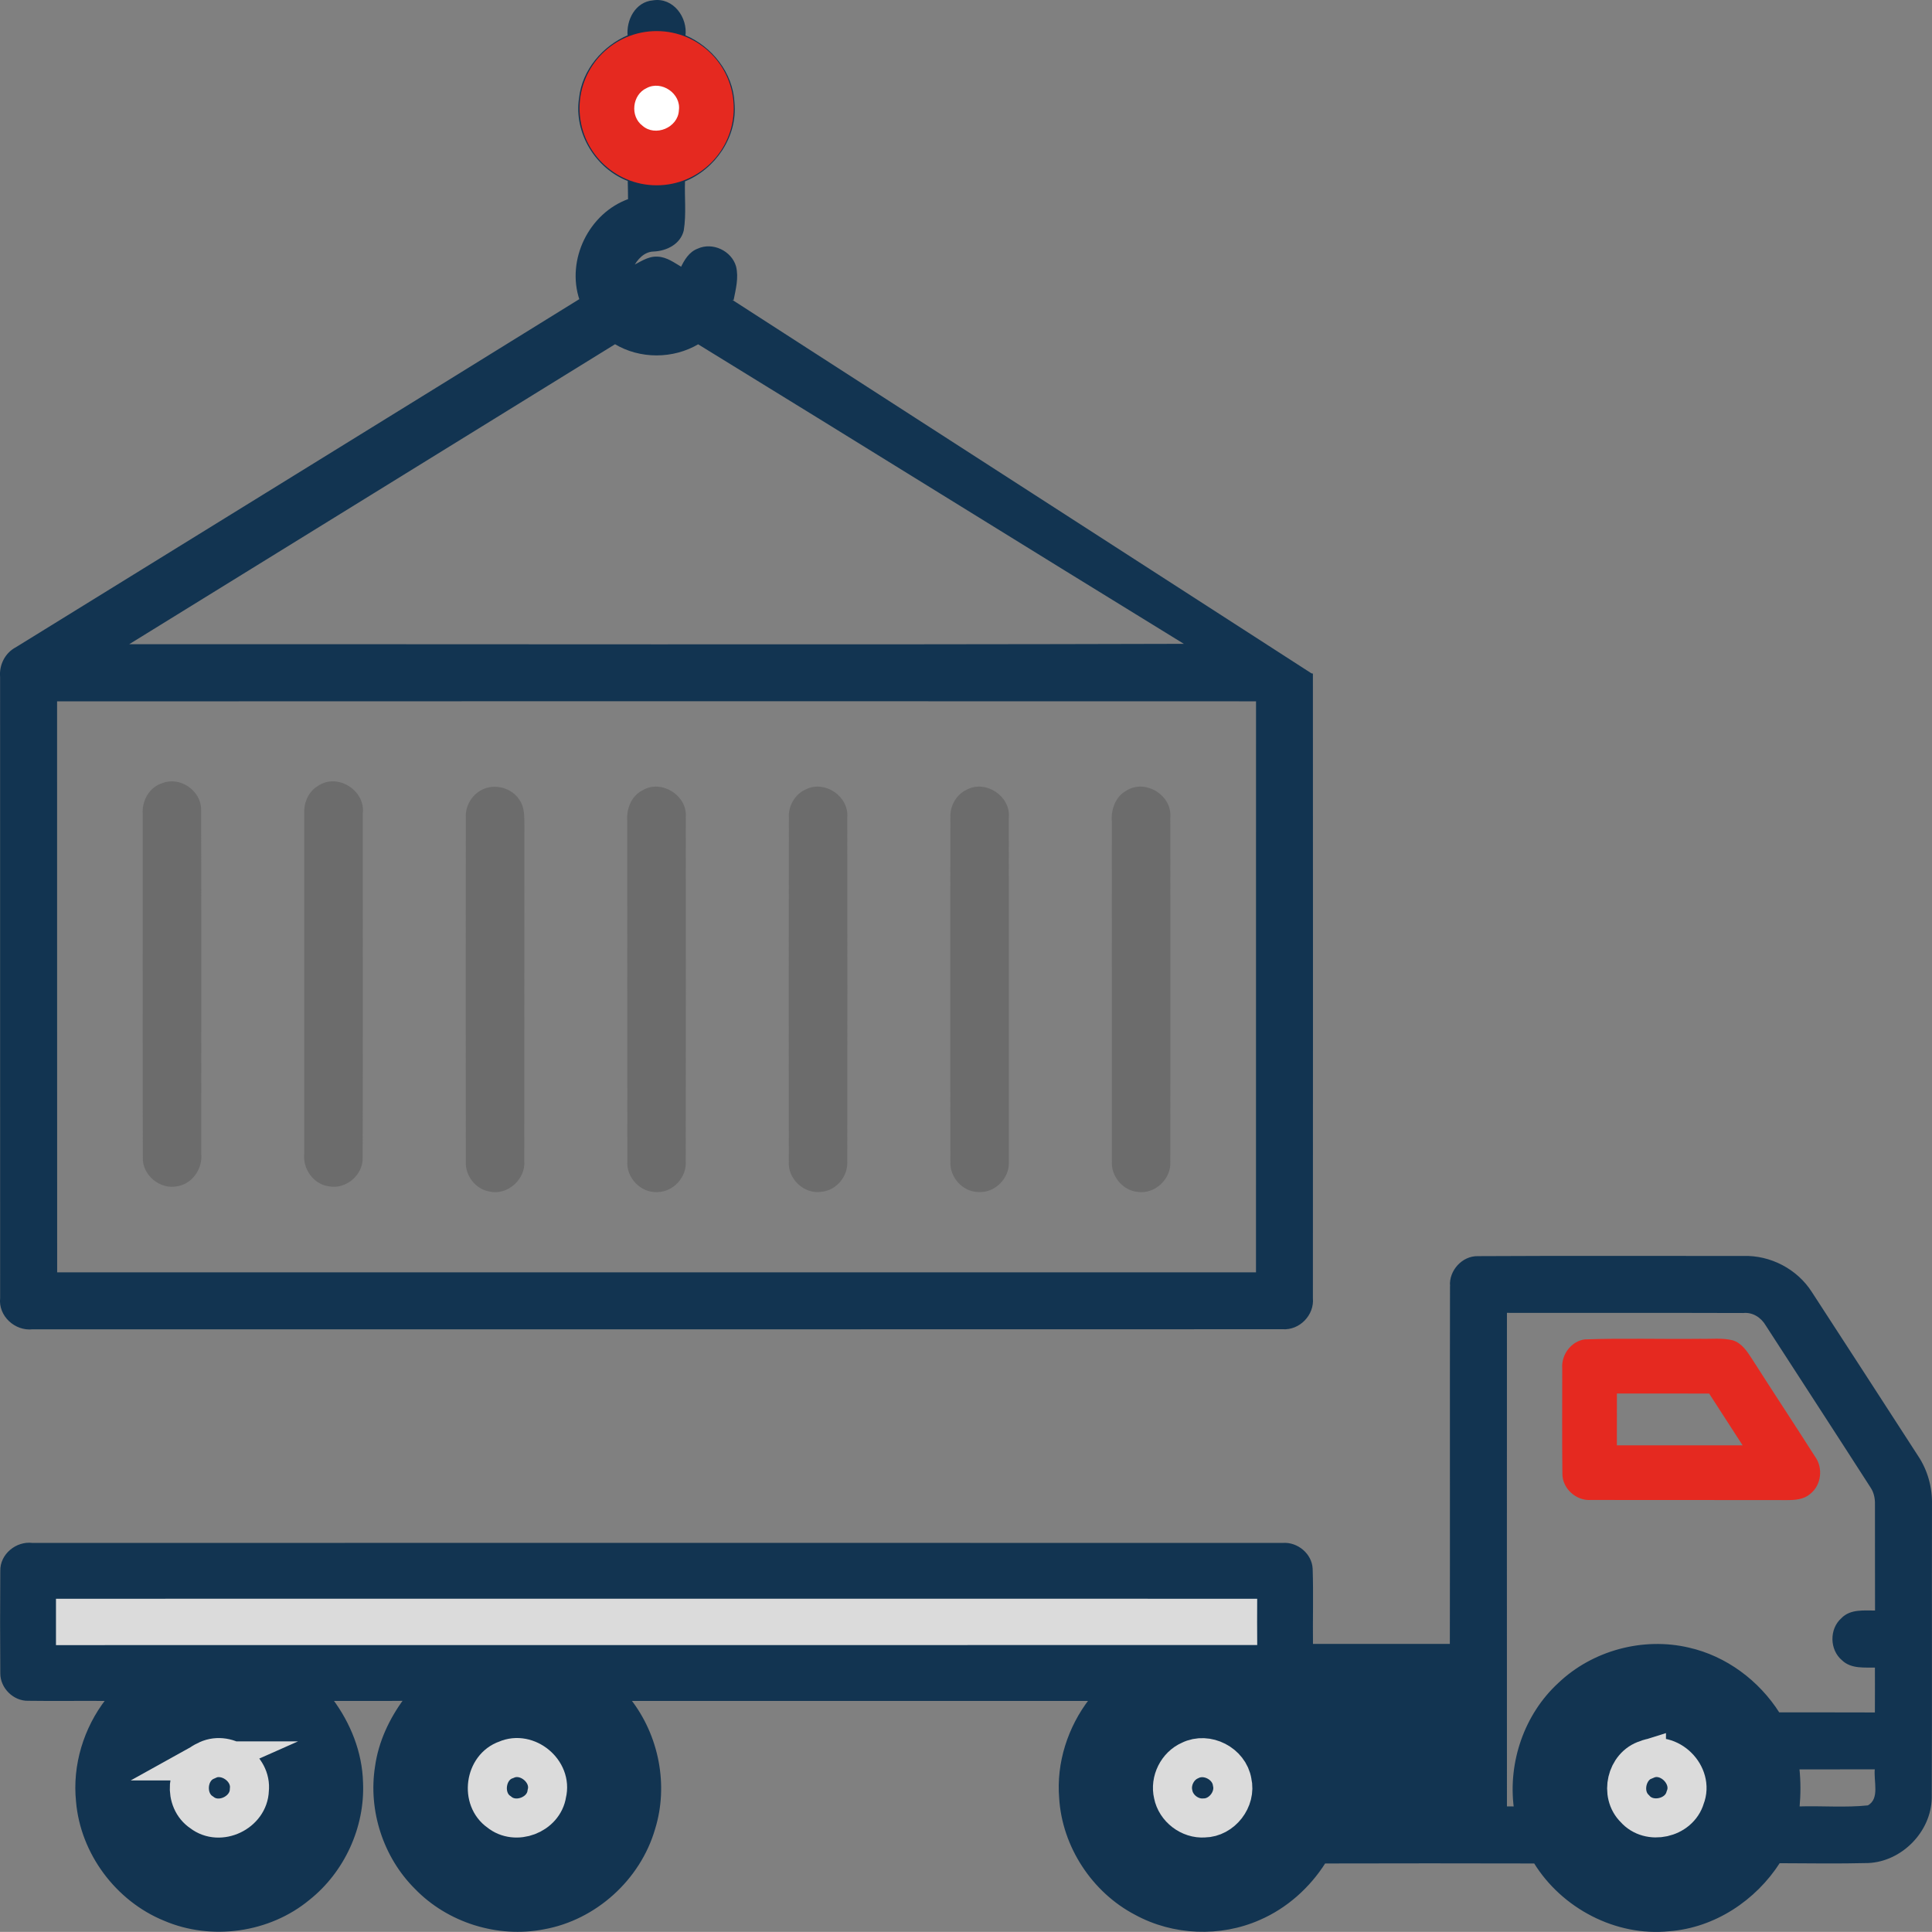
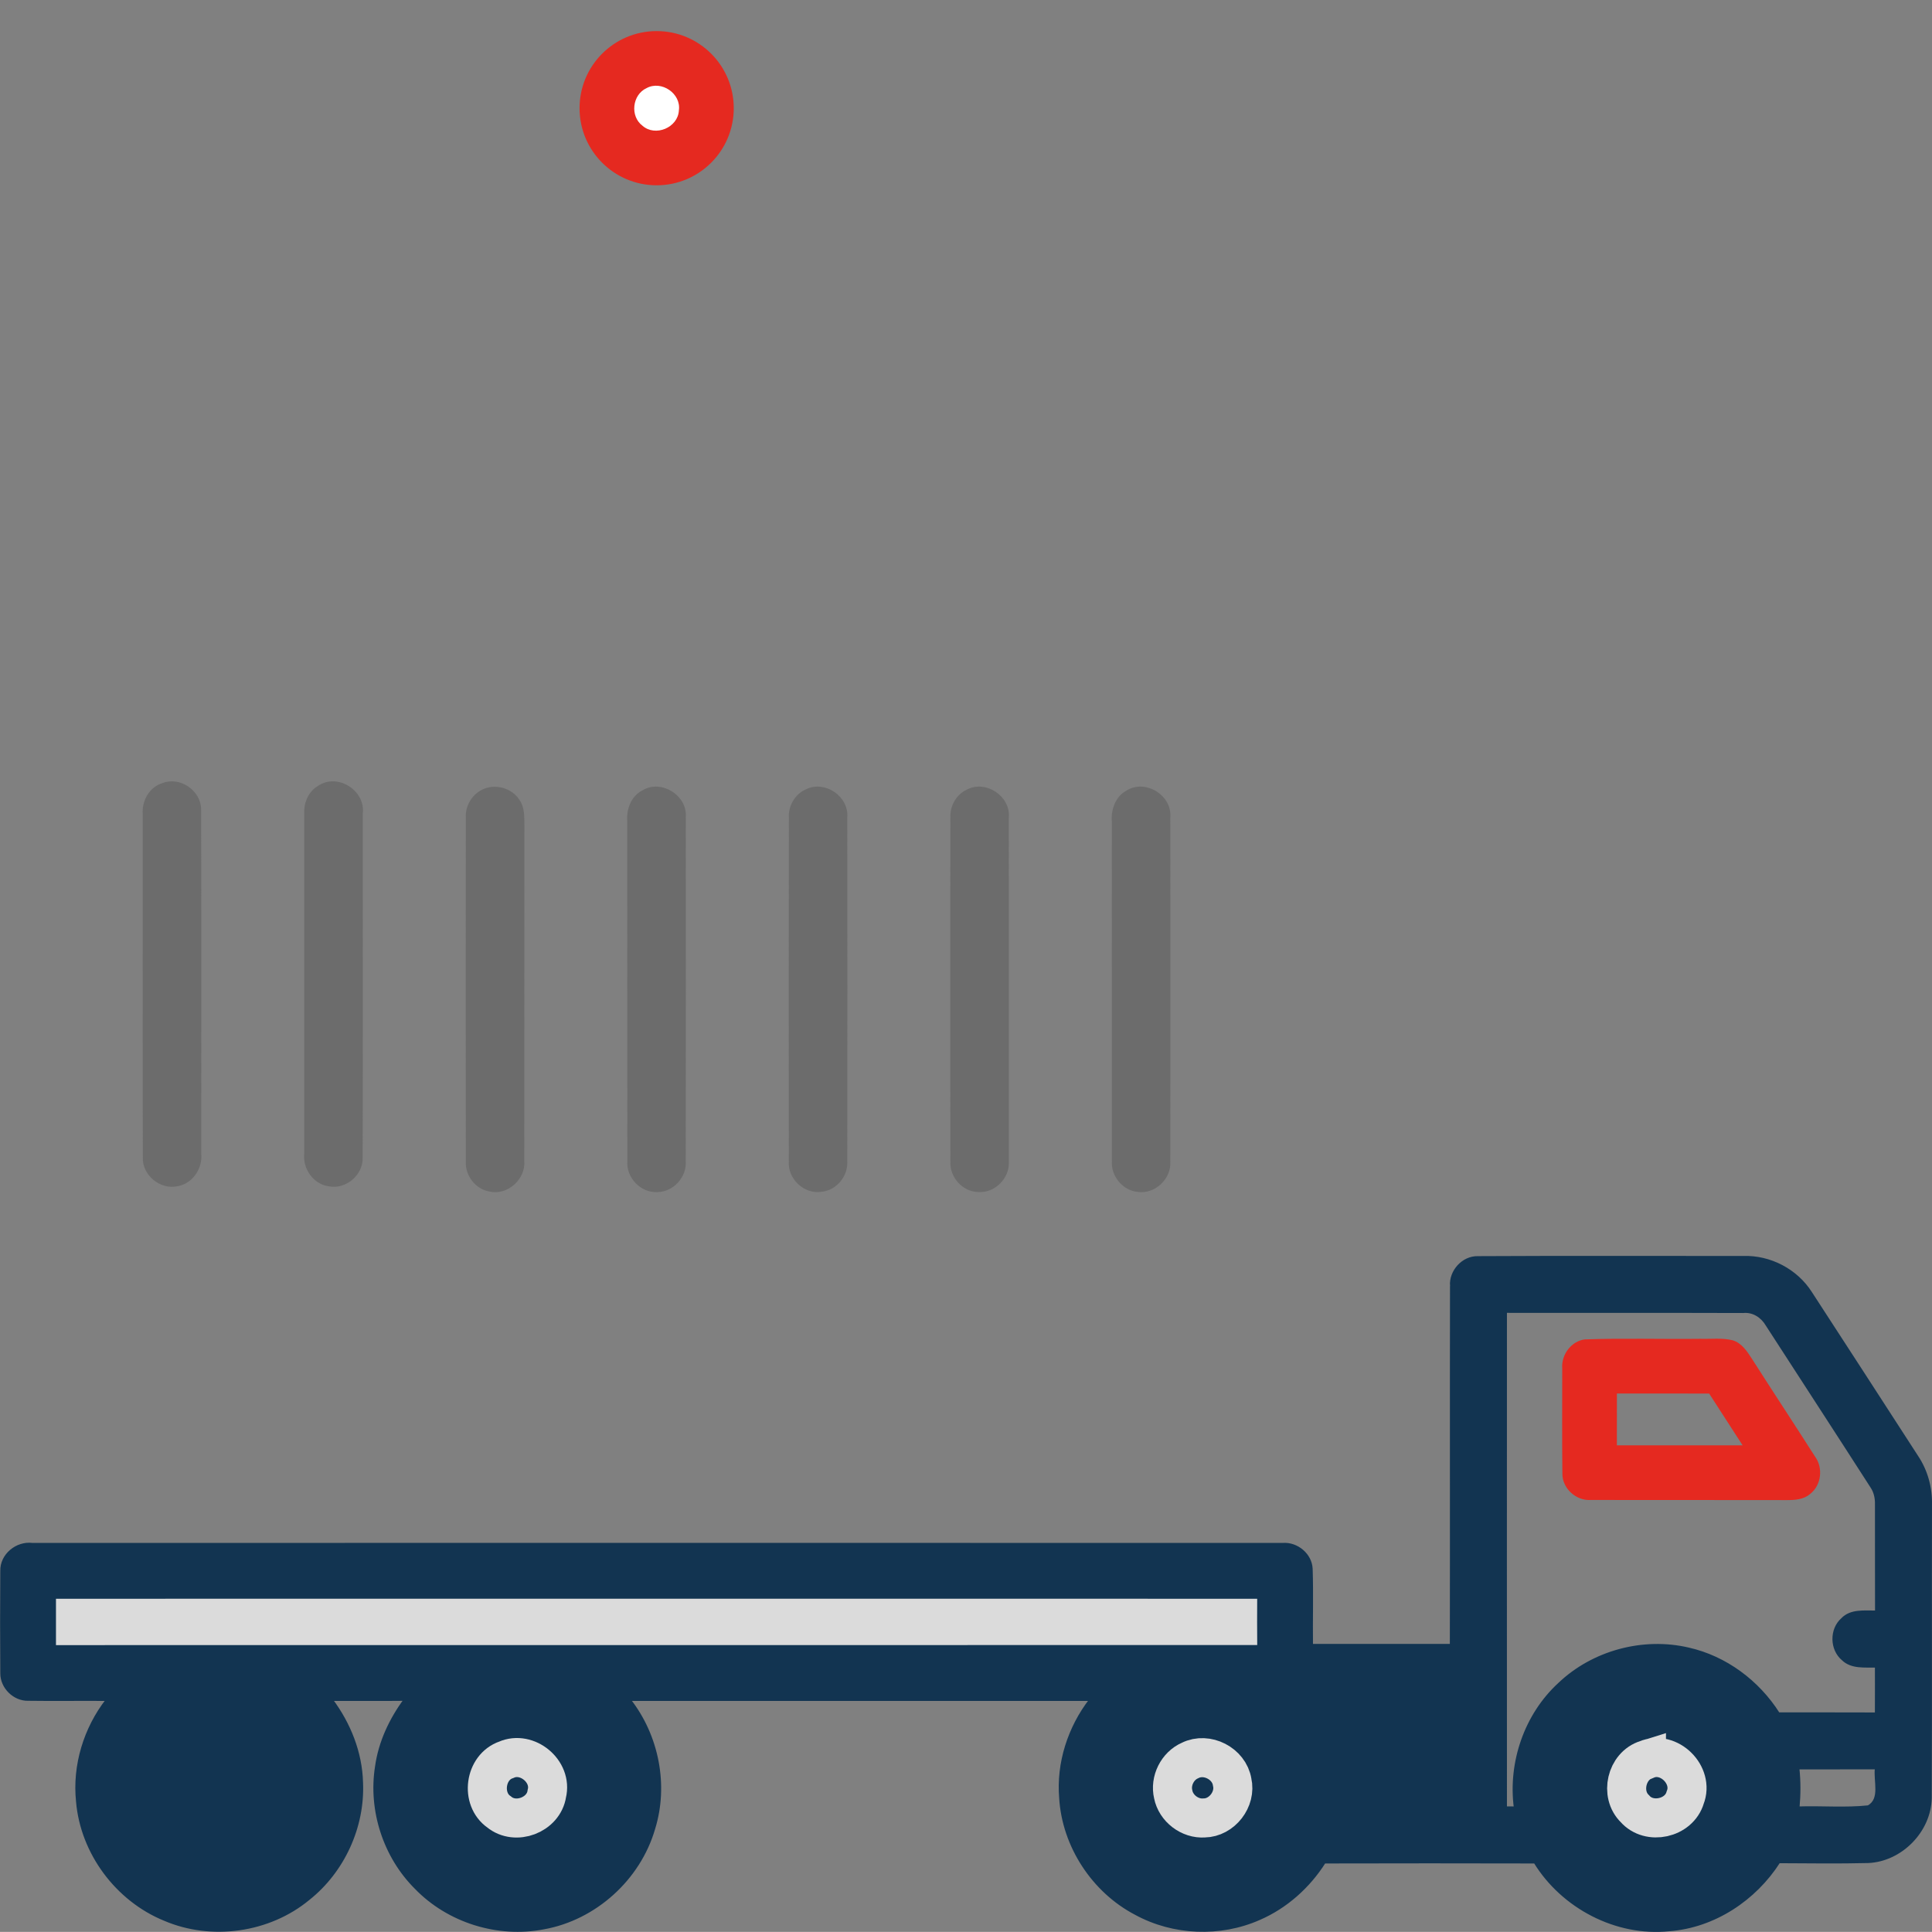
<svg xmlns="http://www.w3.org/2000/svg" id="Laag_2" data-name="Laag 2" viewBox="0 0 494.64 494.62">
  <rect x="0" y="0" width="494.64" height="494.62" fill="#808080" stroke="none" />
  <defs>
    <style> .cls-1 { fill: none; stroke: #dbdbdb; stroke-width: 10px; } .cls-1, .cls-2, .cls-3 { stroke-miterlimit: 10; } .cls-4 { fill: #e52920; } .cls-4, .cls-5, .cls-6 { stroke-width: 0px; } .cls-2 { fill: #6c6c6c; stroke: #6c6c6c; } .cls-5 { fill: #dbdbdb; } .cls-6 { fill: #fff; } .cls-3 { fill: #123451; stroke: #123451; stroke-width: .59px; } </style>
  </defs>
  <g id="Livello_1" data-name="Livello 1">
-     <path class="cls-3" d="M371.53,329.26c-.28-3.81,2.98-7.45,6.84-7.36,22.64-.13,45.29-.02,67.94-.05,6.86-.22,13.63,3.3,17.32,9.1,9.1,13.95,18.12,27.96,27.18,41.93,2.45,3.65,3.64,8.02,3.53,12.4-.06,25.02.05,50.04-.06,75.06-.16,8.47-7.53,15.99-15.99,16.35-7.6.19-15.21.07-22.81.04-6.15,9.61-16.6,16.54-28.09,17.42-13.58,1.41-27.32-5.8-34.43-17.35-17.95-.06-35.9-.03-53.85,0-4.01,6.32-9.82,11.52-16.72,14.5-9.99,4.41-22,3.93-31.6-1.3-10.95-5.7-18.56-17.3-19.32-29.64-.75-8.99,2.19-18.07,7.67-25.18-39.32.01-78.63,0-117.94,0,7.19,9.19,9.71,21.85,6.23,33.04-3.73,12.86-15.05,23.11-28.25,25.45-11.73,2.28-24.44-1.69-32.74-10.29-8.04-7.99-11.9-19.88-10.13-31.07.86-6.25,3.61-12.1,7.33-17.15-6.24.07-12.47,0-18.71.02,4.56,6.11,7.52,13.5,7.72,21.18.51,11.36-4.72,22.77-13.63,29.84-10.1,8.36-24.87,10.44-36.91,5.28-12.25-5-21.24-17.06-22.35-30.26-.96-9.25,1.93-18.71,7.62-26.03-6.72-.06-13.43.06-20.15-.04-3.61.1-6.86-3.1-6.86-6.7-.07-8.76-.06-17.52,0-26.27-.1-4.1,3.91-7.35,7.89-6.86,106.72,0,213.45-.02,320.18,0,3.64-.27,7.19,2.67,7.34,6.37.21,6.49,0,12.99.08,19.48,11.88.02,23.76,0,35.63.01.06-30.64-.02-61.28.04-91.92ZM385.52,335.83c-.01,42.32-.02,84.63,0,126.94.59.01,1.76.02,2.35.02-1.5-11.57,2.66-23.75,11.29-31.68,8.65-8.26,21.5-11.73,33.14-9,9.52,2.14,17.87,8.39,23.07,16.6,8.31.02,16.62-.03,24.94.02.01-4.03.03-8.05.01-12.07-2.89-.08-6.26.38-8.53-1.81-3.05-2.55-3.15-7.68-.17-10.32,2.27-2.38,5.76-1.85,8.73-1.9-.04-9.13.01-18.25-.02-27.38.05-1.64-.28-3.28-1.22-4.64-8.87-13.81-17.83-27.56-26.74-41.34-1.25-2.16-3.51-3.66-6.08-3.4-20.25-.07-40.51,0-60.77-.04ZM460.39,452.72c.36,3.34.35,6.71.04,10.07,5.95-.2,11.95.35,17.88-.28,3.45-1.88,1.55-6.64,2.01-9.81-6.64.02-13.29,0-19.93.02Z" />
+     <path class="cls-3" d="M371.53,329.26c-.28-3.81,2.98-7.45,6.84-7.36,22.64-.13,45.29-.02,67.94-.05,6.86-.22,13.63,3.3,17.32,9.1,9.1,13.95,18.12,27.96,27.18,41.93,2.45,3.65,3.64,8.02,3.53,12.4-.06,25.02.05,50.04-.06,75.06-.16,8.47-7.53,15.99-15.99,16.35-7.6.19-15.21.07-22.81.04-6.15,9.61-16.6,16.54-28.09,17.42-13.58,1.41-27.32-5.8-34.43-17.35-17.95-.06-35.9-.03-53.85,0-4.01,6.32-9.82,11.52-16.72,14.5-9.99,4.41-22,3.93-31.6-1.3-10.95-5.7-18.56-17.3-19.32-29.64-.75-8.99,2.19-18.07,7.67-25.18-39.32.01-78.63,0-117.94,0,7.19,9.19,9.71,21.85,6.23,33.04-3.73,12.86-15.05,23.11-28.25,25.45-11.73,2.28-24.44-1.69-32.74-10.29-8.04-7.99-11.9-19.88-10.13-31.07.86-6.25,3.61-12.1,7.33-17.15-6.24.07-12.47,0-18.71.02,4.56,6.11,7.52,13.5,7.72,21.18.51,11.36-4.72,22.77-13.63,29.84-10.1,8.36-24.87,10.44-36.91,5.28-12.25-5-21.24-17.06-22.35-30.26-.96-9.25,1.93-18.71,7.62-26.03-6.72-.06-13.43.06-20.15-.04-3.61.1-6.86-3.1-6.86-6.7-.07-8.76-.06-17.52,0-26.27-.1-4.1,3.91-7.35,7.89-6.86,106.72,0,213.45-.02,320.18,0,3.64-.27,7.19,2.67,7.34,6.37.21,6.49,0,12.99.08,19.48,11.88.02,23.76,0,35.63.01.06-30.64-.02-61.28.04-91.92ZM385.52,335.83c-.01,42.32-.02,84.63,0,126.94.59.01,1.76.02,2.35.02-1.5-11.57,2.66-23.75,11.29-31.68,8.65-8.26,21.5-11.73,33.14-9,9.52,2.14,17.87,8.39,23.07,16.6,8.31.02,16.62-.03,24.94.02.01-4.03.03-8.05.01-12.07-2.89-.08-6.26.38-8.53-1.81-3.05-2.55-3.15-7.68-.17-10.32,2.27-2.38,5.76-1.85,8.73-1.9-.04-9.13.01-18.25-.02-27.38.05-1.64-.28-3.28-1.22-4.64-8.87-13.81-17.83-27.56-26.74-41.34-1.25-2.16-3.51-3.66-6.08-3.4-20.25-.07-40.51,0-60.77-.04ZM460.39,452.72c.36,3.34.35,6.71.04,10.07,5.95-.2,11.95.35,17.88-.28,3.45-1.88,1.55-6.64,2.01-9.81-6.64.02-13.29,0-19.93.02" />
    <path class="cls-3" d="M165.54,22.56c-3.68,1.68-4.29,7.21-1.05,9.63,3.29,2.91,9.1.48,9.32-3.92.63-4.31-4.47-7.78-8.27-5.71Z" />
-     <path class="cls-3" d="M335.84,172.44c.05,53.3,0,106.61,0,159.92.39,4.17-3.27,7.96-7.46,7.66-106.69.05-213.37.01-320.05.02-4.35.5-8.51-3.28-8-7.72-.01-53,0-105.99-.01-158.99-.27-2.99,1.21-5.97,3.9-7.37,48.14-29.75,96.33-59.43,144.44-89.24-3.43-10.14,2.38-21.97,12.43-25.53-.02-1.69-.03-3.38-.08-5.06-8.26-3.12-13.82-12.16-12.47-20.96.77-7.13,5.94-13.2,12.45-15.94-.41-3.98,1.89-8.49,6.23-8.85,4.98-.8,8.6,4.24,7.97,8.85,6.88,2.87,12.18,9.53,12.56,17.1.8,8.54-4.8,16.78-12.66,19.9-.17,4.23.36,8.52-.32,12.72-.8,3.34-4.2,5.01-7.4,5.15-2.65.06-4.46,2.16-5.58,4.32,2.09-.95,4.09-2.56,6.51-2.42,2.35.07,4.26,1.58,6.21,2.7.93-1.94,2.1-3.98,4.24-4.77,3.63-1.67,8.3.52,9.41,4.34.7,2.83-.08,5.74-.63,8.53M32.04,165.23c90.7-.04,181.4.16,272.09-.1-41.85-25.69-83.53-51.63-125.38-77.32-6.46,3.84-14.84,3.87-21.29-.02-41.81,25.8-83.6,51.65-125.42,77.44ZM14.32,179.27c.02,48.92-.01,97.85.02,146.77h307.52c.02-48.92-.01-97.85.01-146.78-102.51-.03-205.03-.04-307.55.01Z" />
    <path class="cls-2" d="M41.76,200.96c4.21-1.66,9.3,1.85,9.23,6.38.11,29.36.02,58.72.04,88.09.34,3.51-2.03,7.12-5.58,7.76-4.15.98-8.56-2.58-8.38-6.86-.08-29.32-.01-58.65-.03-87.98-.23-3.15,1.59-6.46,4.72-7.39Z" />
    <path class="cls-2" d="M81.69,201.63c4.66-3.21,11.44,1.16,10.69,6.7-.01,29.35.06,58.7-.03,88.05.14,4.14-4,7.66-8.07,6.86-3.69-.49-6.28-4.19-5.89-7.81.01-29.07-.01-58.14.01-87.21-.14-2.58,1.01-5.27,3.29-6.59Z" />
    <path class="cls-2" d="M123.63,202.64c3.04-1.55,7.11-.47,8.94,2.42,1.3,1.8,1.14,4.11,1.19,6.22-.05,28.66.01,57.33-.03,85.99.37,4.37-4.06,8.34-8.37,7.29-3.33-.58-5.77-3.83-5.6-7.17-.03-29.38-.03-58.75,0-88.13-.13-2.72,1.42-5.41,3.87-6.62Z" />
    <path class="cls-2" d="M164.7,202.8c4.49-2.76,10.83,1.2,10.38,6.42.02,29.37.02,58.74-.01,88.11.26,3.81-2.97,7.34-6.79,7.38-3.96.2-7.46-3.45-7.17-7.38-.03-29,.01-58-.02-87-.24-2.93.86-6.13,3.61-7.53Z" />
    <path class="cls-2" d="M206.54,202.54c4.55-2.26,10.36,1.72,9.88,6.78.05,29.33.04,58.67,0,88.01.23,3.55-2.57,6.97-6.14,7.3-4.15.67-8.15-3.11-7.82-7.27-.02-29.36-.03-58.73.01-88.09-.16-2.81,1.49-5.59,4.07-6.73Z" />
    <path class="cls-2" d="M247.69,202.64c4.53-2.47,10.6,1.54,10.09,6.69.04,29.34.02,58.68.01,88.01.27,4.02-3.38,7.72-7.42,7.34-3.72-.1-6.77-3.63-6.55-7.31-.04-29.37-.03-58.74,0-88.11-.11-2.72,1.38-5.43,3.87-6.62Z" />
    <path class="cls-2" d="M288.69,202.82c4.51-2.8,10.89,1.14,10.44,6.41.03,29.39.03,58.79,0,88.19.26,4.12-3.69,7.86-7.81,7.24-3.58-.34-6.39-3.79-6.15-7.35-.04-29,.01-58-.02-86.99-.23-2.91.85-6.07,3.54-7.5Z" />
    <path class="cls-3" d="M49.8,436.1c-6.27,1.82-11.65,6.5-14.27,12.49-2.86,6.28-2.54,13.9.8,19.93,3.52,6.6,10.53,11.15,17.98,11.7,7.38.67,14.9-2.67,19.47-8.47,4.99-6.13,6.27-14.95,3.33-22.28-3.94-10.58-16.5-16.81-27.31-13.37Z" />
    <path class="cls-3" d="M126.8,435.9c-6.61,1.69-12.3,6.54-15.02,12.79-3.16,7.05-2.32,15.72,2.2,22,4.86,7.09,14.02,10.89,22.48,9.24,11.62-1.85,20.33-13.88,18.28-25.52-1.56-12.81-15.5-22.12-27.94-18.51Z" />
-     <path class="cls-3" d="M301.79,436.03c-9.7,2.59-16.88,12.25-16.43,22.31.12,8.4,5.42,16.42,13.08,19.86,6.93,3.3,15.55,2.64,21.91-1.67,6.63-4.33,10.65-12.32,10.05-20.23-.41-8.09-5.67-15.68-13.04-19-4.81-2.31-10.45-2.67-15.57-1.27Z" />
    <path class="cls-3" d="M417.8,436.1c-6.28,1.85-11.68,6.52-14.28,12.54-3.22,7.07-2.33,15.77,2.19,22.08,5.06,7.39,14.79,11.12,23.51,9,11.57-2.41,19.72-14.96,17.01-26.52-2.22-12.53-16.29-21.07-28.43-17.1Z" />
    <path class="cls-5" d="M14.33,409.31c-.01,3.96-.01,7.92,0,11.88,102.51-.03,205.03.02,307.55-.02-.04-3.95-.03-7.9-.01-11.85-102.52-.03-205.03,0-307.54,0Z" />
-     <path class="cls-3" d="M336.66,435.16c6.04,7.75,8.79,17.87,7.5,27.62,9.12-.01,18.24,0,27.36-.01-.01-9.2-.01-18.39-.01-27.59-11.62-.03-23.23.02-34.85-.02Z" />
    <path class="cls-4" d="M405.75,342.92c9.86-.35,19.76-.03,29.64-.15,2.72.08,5.51-.28,8.18.37,2.39.7,3.77,2.9,5.05,4.87,5.3,8.33,10.76,16.56,16.06,24.89,2.14,2.89,1.64,7.35-1.22,9.57-1.66,1.48-3.98,1.6-6.08,1.59-16.7-.04-33.4,0-50.1-.03-3.75.26-7.31-2.95-7.27-6.74-.11-8.98-.03-17.96-.04-26.94-.28-3.46,2.27-6.98,5.78-7.43ZM413.97,356.78c-.01,4.42,0,8.84-.01,13.26,10.73,0,21.46,0,32.19,0-2.84-4.43-5.72-8.83-8.56-13.25-7.87-.02-15.75-.03-23.62-.01Z" />
-     <path class="cls-1" d="M52.69,450.84c5.04-2.81,11.79,1.74,11.15,7.45-.18,5.77-7.58,9.32-12.17,5.75-4.68-3.05-4.12-10.92,1.02-13.2Z" />
    <path class="cls-1" d="M129.6,450.56c5.35-2.39,11.82,2.95,10.4,8.66-.79,5.44-8,8.18-12.23,4.67-4.75-3.28-3.65-11.47,1.83-13.33Z" />
    <path class="cls-1" d="M304.7,450.72c4.3-2.15,10,.8,10.76,5.52,1.04,4.41-2.63,9.14-7.16,9.2-3.65.27-7.23-2.46-7.93-6.05-.82-3.44,1.08-7.27,4.33-8.67Z" />
    <path class="cls-1" d="M421.53,450.5c5.75-2.44,12.21,3.96,9.92,9.72-1.55,5.35-9.22,7.05-12.87,2.86-3.86-3.72-2.19-10.99,2.95-12.58Z" />
    <circle class="cls-4" cx="168.12" cy="27.7" r="19.74" />
    <path class="cls-6" d="M165.54,22.56c-3.68,1.68-4.29,7.21-1.05,9.63,3.29,2.91,9.1.48,9.32-3.92.63-4.31-4.47-7.78-8.27-5.71Z" />
  </g>
</svg>